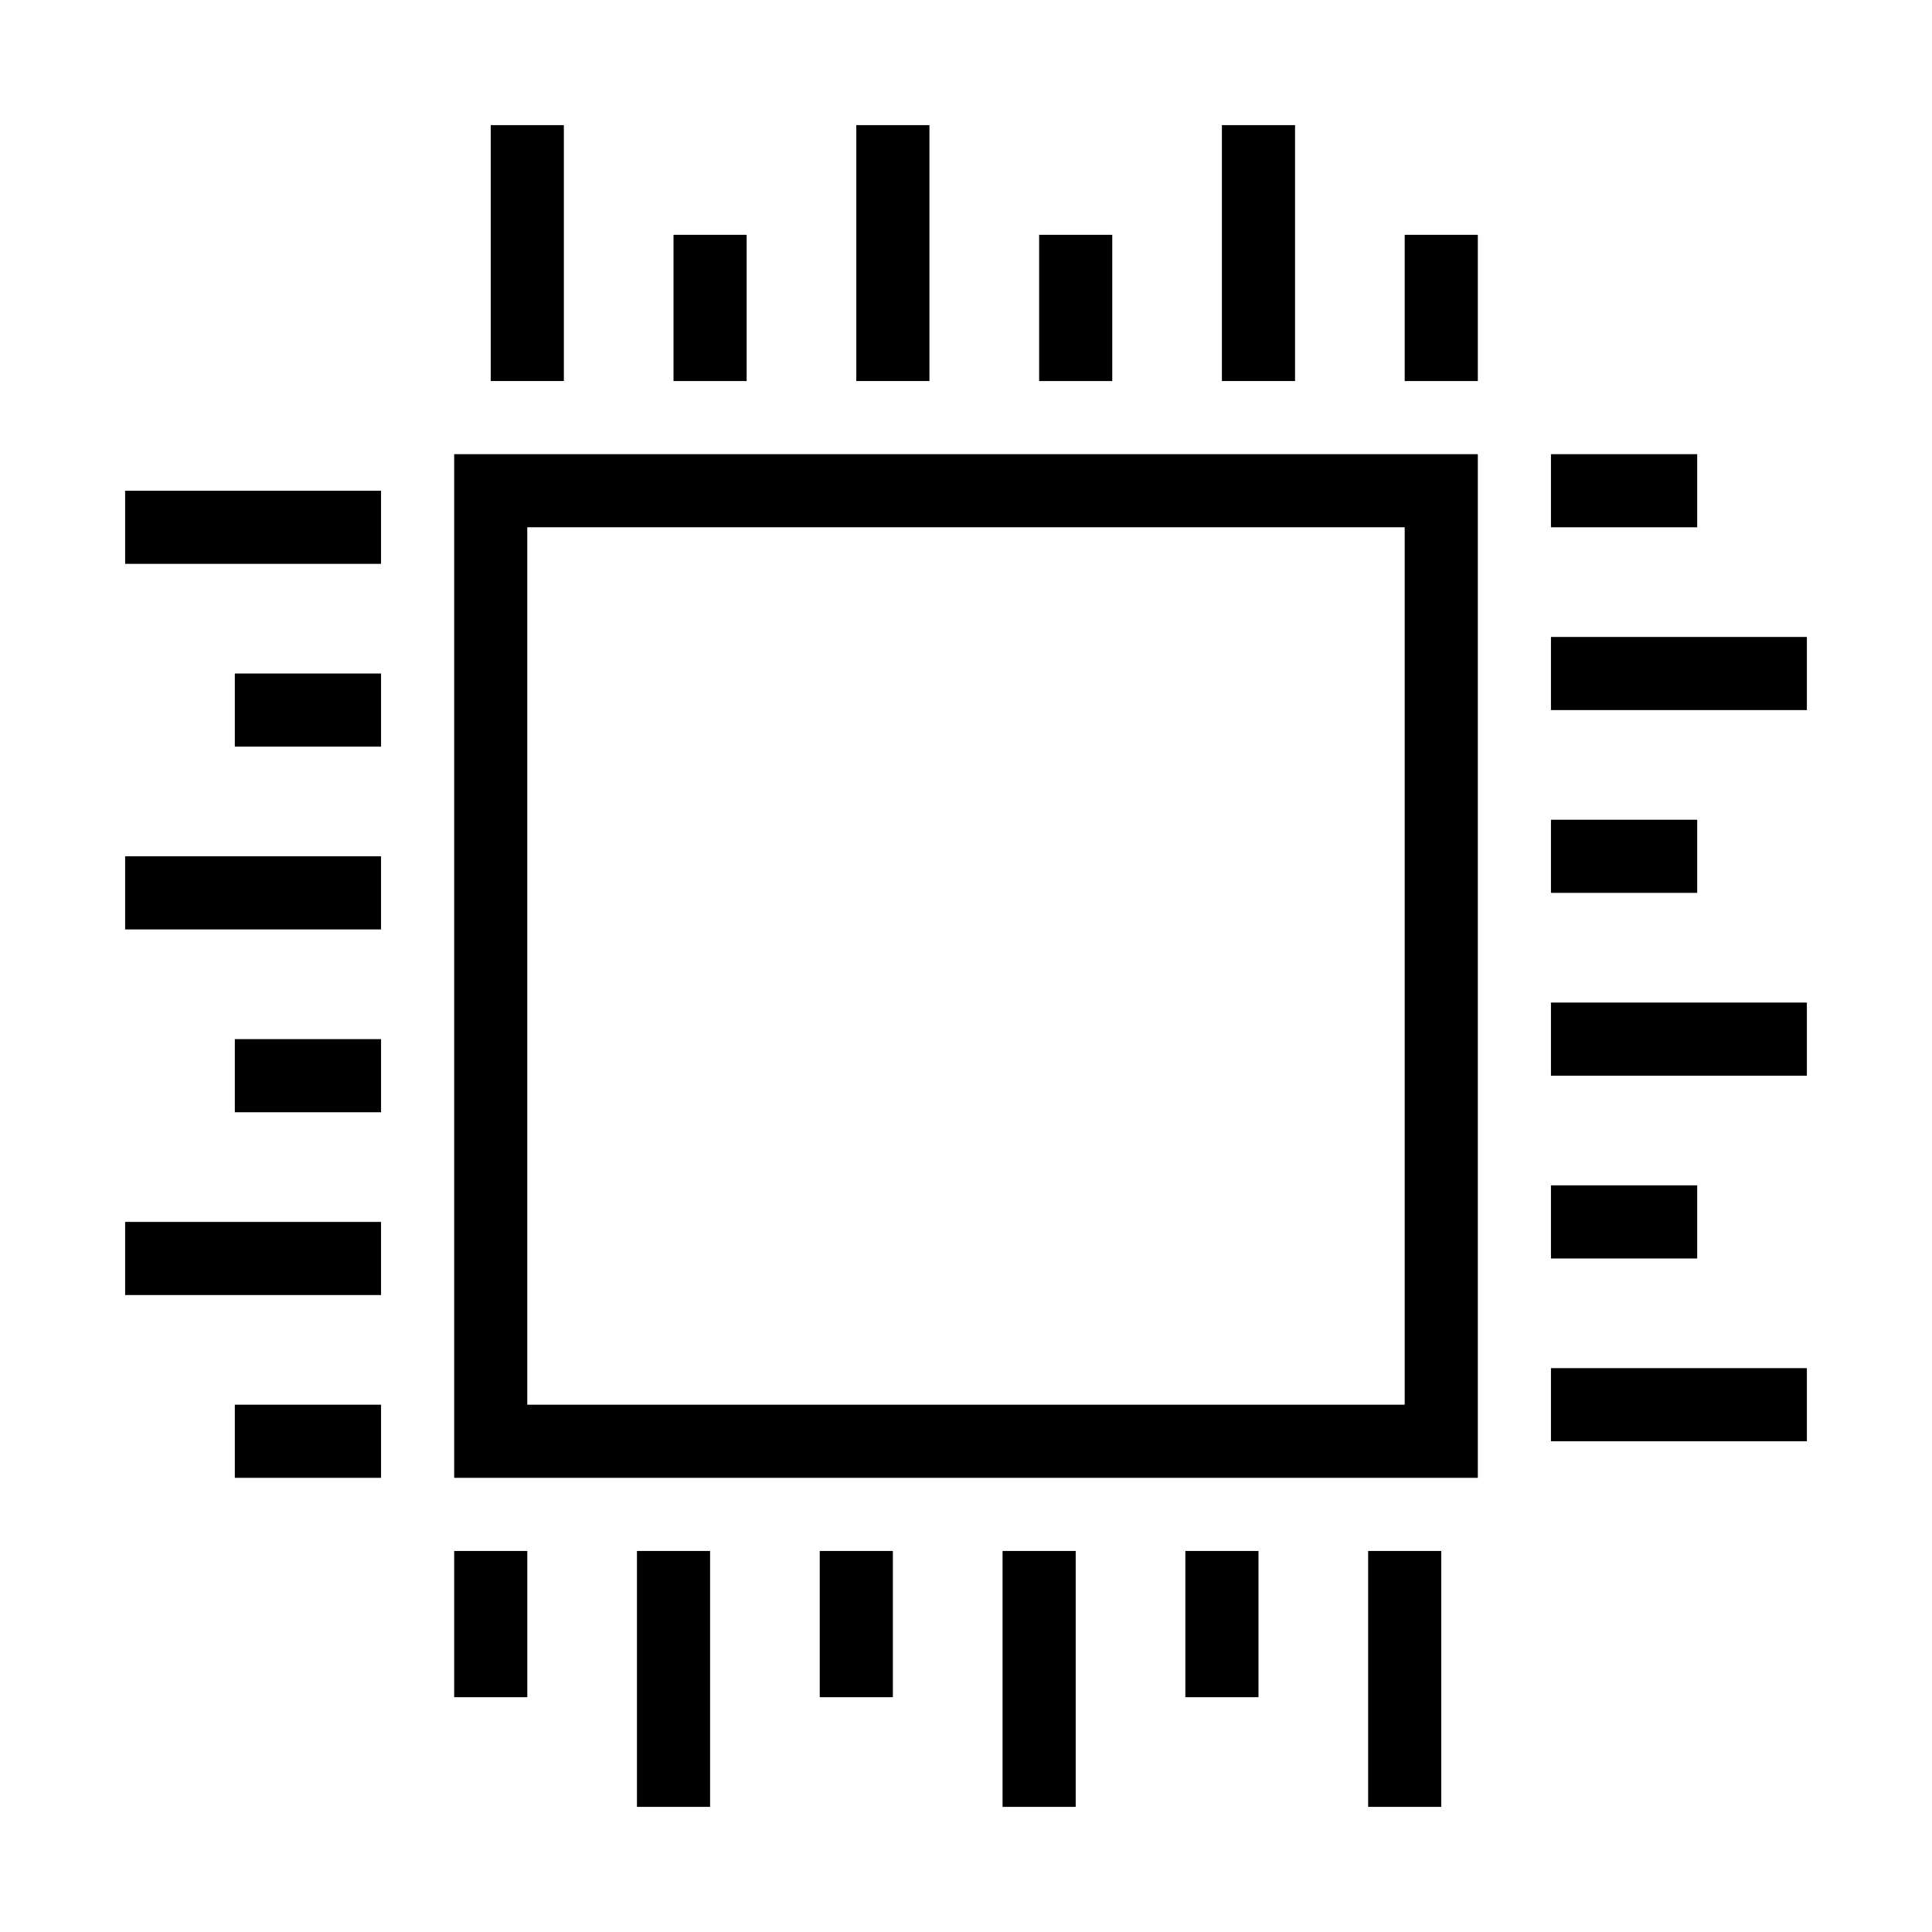
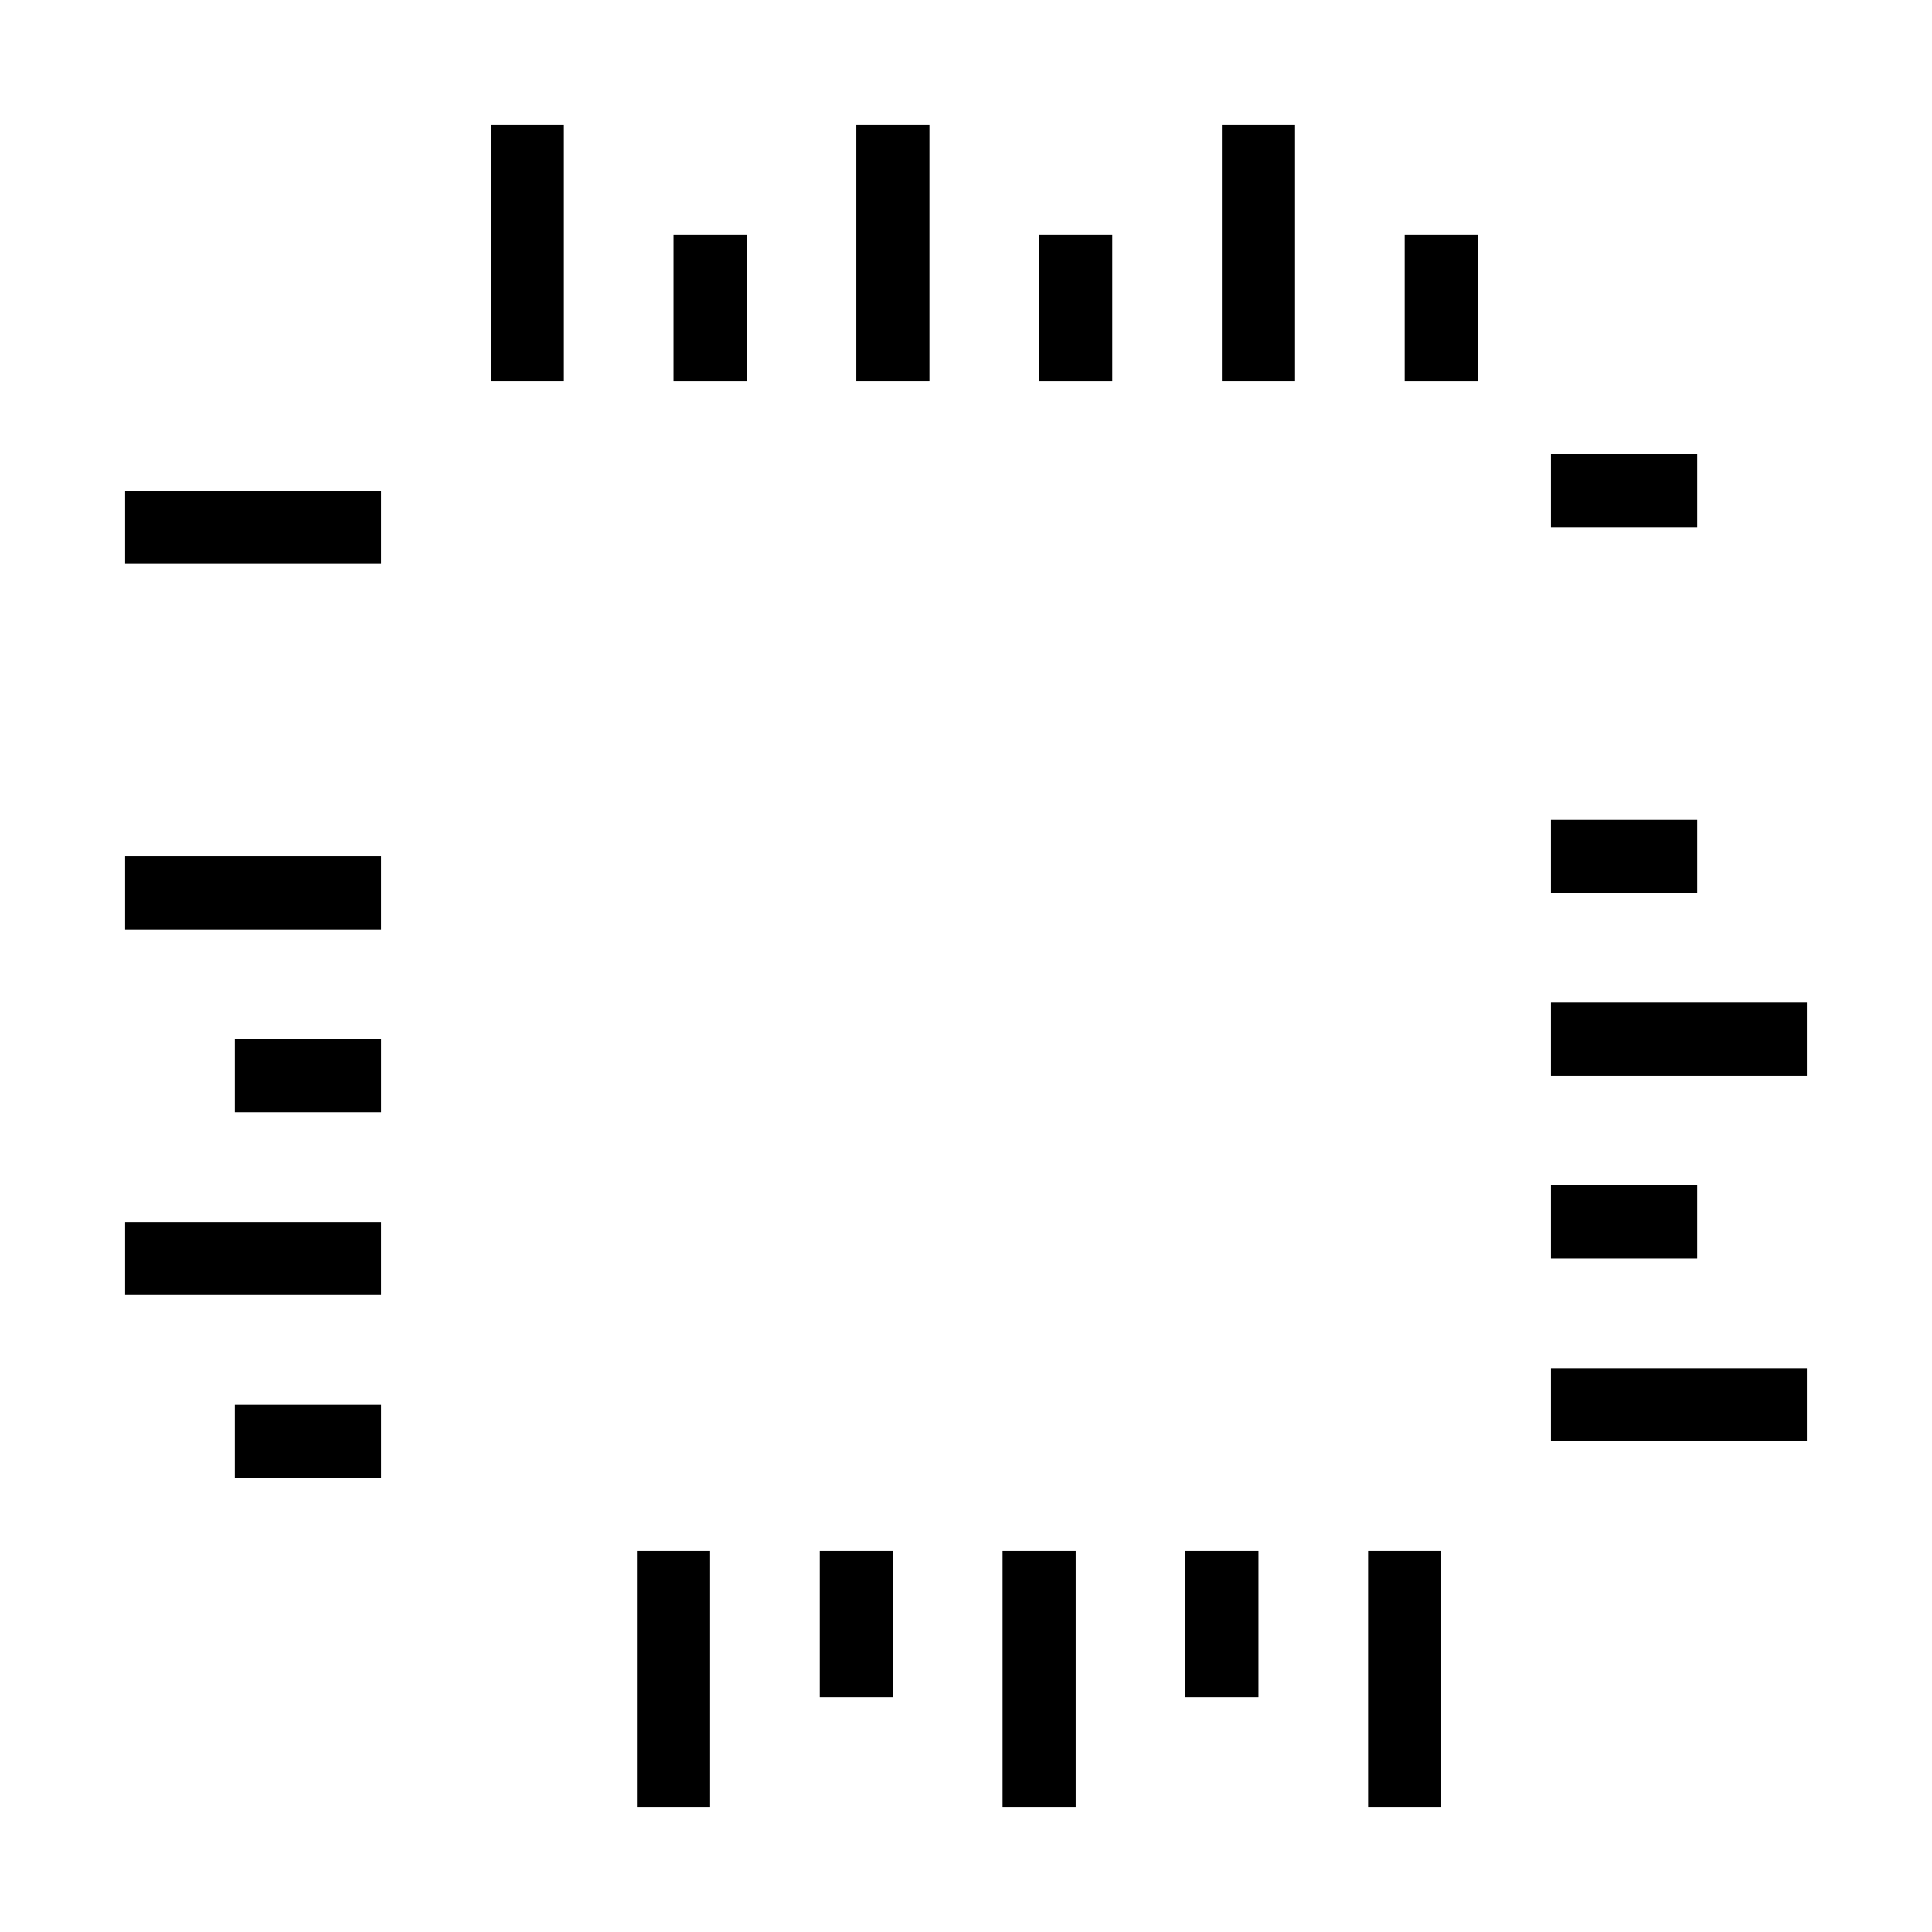
<svg xmlns="http://www.w3.org/2000/svg" fill="#000000" width="800px" height="800px" version="1.1" viewBox="144 144 512 512">
  <g>
-     <path d="m535.64 535.64h-271.28v-271.28h271.28zm-251.91-19.379h232.53v-232.53h-232.53z" />
    <path d="m516.26 206.23h19.379v38.754h-19.379z" />
    <path d="m467.82 177.16h19.379v67.82h-19.379z" />
    <path d="m419.38 206.23h19.379v38.754h-19.379z" />
    <path d="m370.93 177.16h19.379v67.82h-19.379z" />
    <path d="m322.49 206.23h19.379v38.754h-19.379z" />
    <path d="m274.05 177.16h19.379v67.82h-19.379z" />
    <path d="m555.02 264.36h38.754v19.379h-38.754z" />
-     <path d="m555.02 312.8h67.82v19.379h-67.82z" />
    <path d="m555.02 361.24h38.754v19.379h-38.754z" />
    <path d="m555.02 409.69h67.82v19.379h-67.82z" />
    <path d="m555.02 458.13h38.754v19.379h-38.754z" />
    <path d="m555.02 506.57h67.82v19.379h-67.82z" />
-     <path d="m264.36 555.02h19.379v38.754h-19.379z" />
    <path d="m312.8 555.02h19.379v67.82h-19.379z" />
    <path d="m361.24 555.02h19.379v38.754h-19.379z" />
    <path d="m409.69 555.02h19.379v67.82h-19.379z" />
    <path d="m458.13 555.02h19.379v38.754h-19.379z" />
    <path d="m506.57 555.02h19.379v67.82h-19.379z" />
    <path d="m206.23 516.26h38.754v19.379h-38.754z" />
    <path d="m177.16 467.82h67.82v19.379h-67.82z" />
    <path d="m206.23 419.38h38.754v19.379h-38.754z" />
    <path d="m177.16 370.93h67.82v19.379h-67.82z" />
-     <path d="m206.23 322.49h38.754v19.379h-38.754z" />
    <path d="m177.16 274.05h67.82v19.379h-67.82z" />
  </g>
</svg>